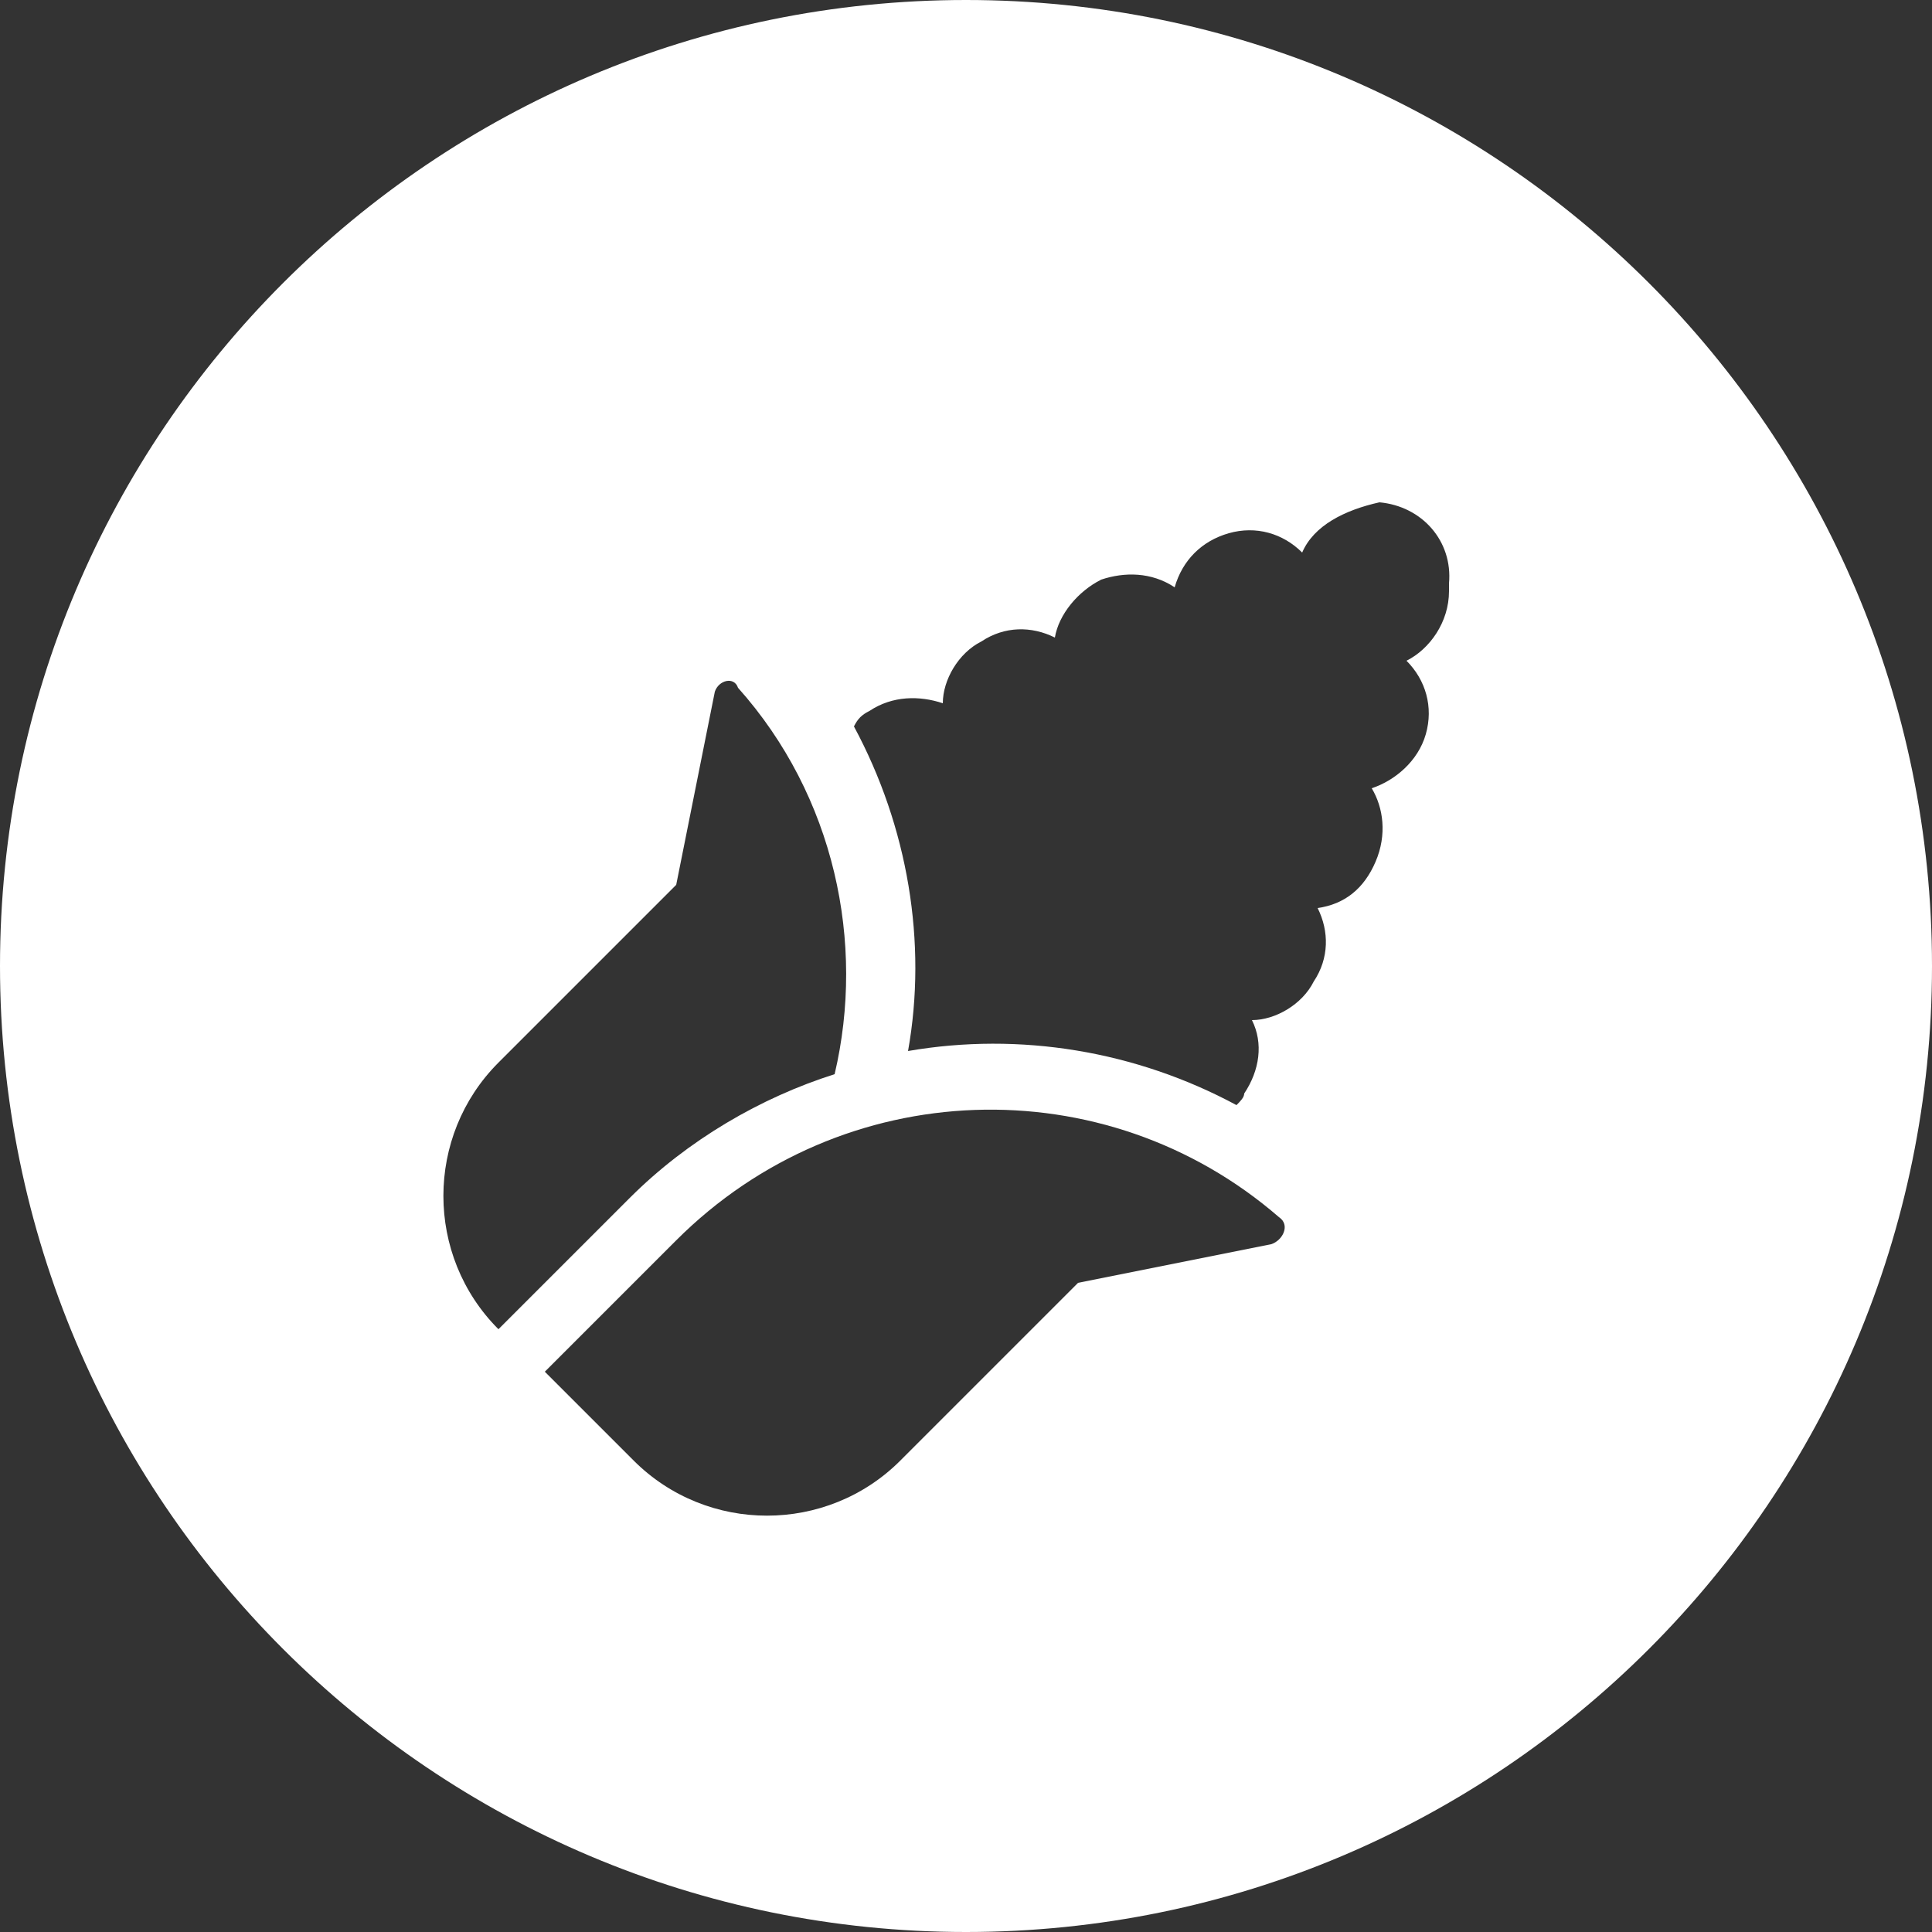
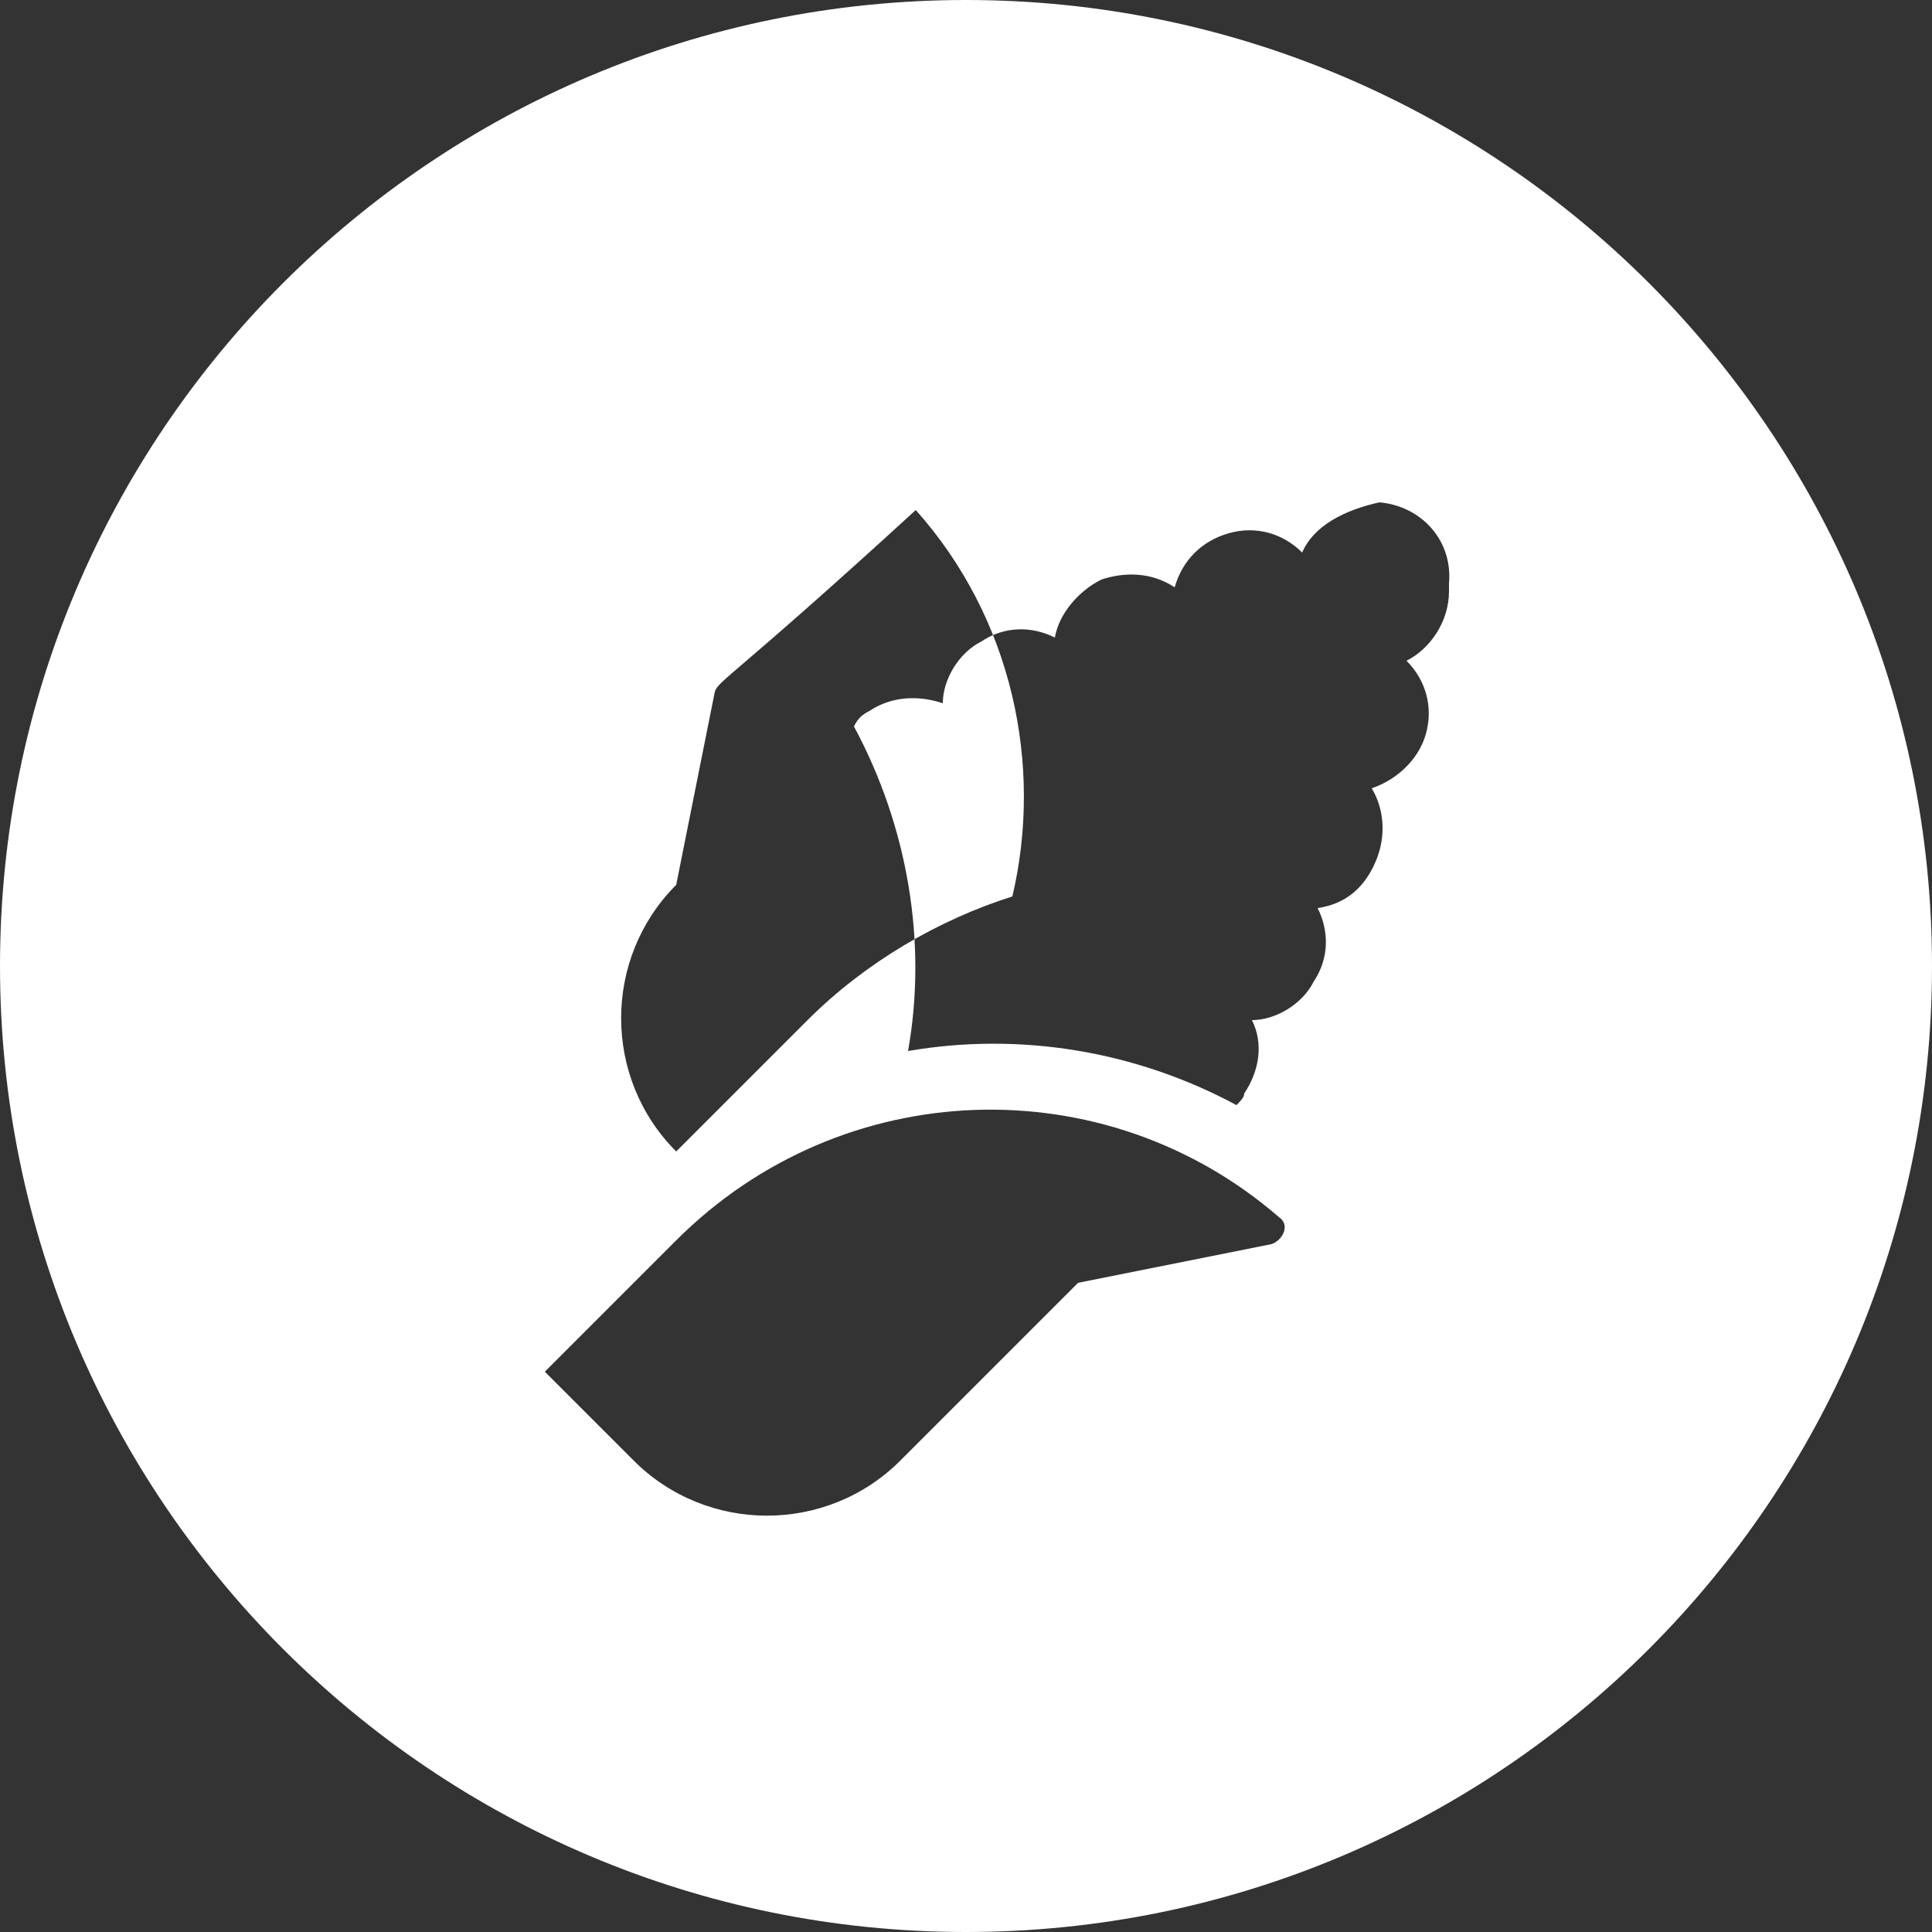
<svg xmlns="http://www.w3.org/2000/svg" version="1.1" id="Layer_1" x="0px" y="0px" viewBox="0 0 50 50" style="enable-background:new 0 0 50 50;" xml:space="preserve">
  <rect x="0" y="0" width="50" height="50" fill="#333333" stroke="none" />
  <style type="text/css">
	.st0{fill-rule:evenodd;clip-rule:evenodd;fill:#FFFFFF;}
</style>
  <g id="Page-1">
    <g id="GOYA-Masarepa-Landing-Page---Opt1b" transform="translate(-258, -530)">
      <g id="Nav" transform="translate(122, 501)">
        <g id="_x31_" transform="translate(85, 29)">
-           <path id="icon-masarepa" class="st0" d="M76,0c13.8,0,25,11.2,25,25S89.8,50,76,50S51,38.8,51,25S62.2,0,76,0z M68.5,32.1      l-3.4,3.4l2.3,2.3c1.9,1.9,5,1.9,6.9,0l4.6-4.6l5-1c0.3-0.1,0.5-0.5,0.2-0.7C79.6,27.6,72.8,27.8,68.5,32.1z M69.5,17.9l-1,5      l-4.6,4.6c-1.9,1.9-1.9,5,0,6.9l3.4-3.4c1.5-1.5,3.4-2.6,5.3-3.2c0.8-3.4,0-7.2-2.5-10C70,17.5,69.6,17.6,69.5,17.9z M84.7,14.3      c-0.5-0.5-1.2-0.7-1.9-0.5c-0.7,0.2-1.2,0.7-1.4,1.4c-0.6-0.4-1.3-0.4-1.9-0.2c-0.6,0.3-1.1,0.9-1.2,1.5      c-0.6-0.3-1.3-0.3-1.9,0.1c-0.6,0.3-1,1-1,1.6c-0.6-0.2-1.3-0.2-1.9,0.2c-0.2,0.1-0.3,0.2-0.4,0.4c1.4,2.6,1.9,5.6,1.4,8.4      c2.9-0.5,5.9,0,8.5,1.4c0.1-0.1,0.2-0.2,0.2-0.3c0.4-0.6,0.5-1.3,0.2-1.9c0.6,0,1.3-0.4,1.6-1c0.4-0.6,0.4-1.3,0.1-1.9      c0.7-0.1,1.2-0.5,1.5-1.2c0.3-0.7,0.2-1.4-0.1-1.9c0.6-0.2,1.2-0.7,1.4-1.4c0.2-0.7,0-1.4-0.5-1.9c0.6-0.3,1.1-1,1.1-1.8v-0.2      c0.1-1.1-0.7-2-1.8-2.1C85.8,13.2,85,13.6,84.7,14.3z" />
+           <path id="icon-masarepa" class="st0" d="M76,0c13.8,0,25,11.2,25,25S89.8,50,76,50S51,38.8,51,25S62.2,0,76,0z M68.5,32.1      l-3.4,3.4l2.3,2.3c1.9,1.9,5,1.9,6.9,0l4.6-4.6l5-1c0.3-0.1,0.5-0.5,0.2-0.7C79.6,27.6,72.8,27.8,68.5,32.1z M69.5,17.9l-1,5      c-1.9,1.9-1.9,5,0,6.9l3.4-3.4c1.5-1.5,3.4-2.6,5.3-3.2c0.8-3.4,0-7.2-2.5-10C70,17.5,69.6,17.6,69.5,17.9z M84.7,14.3      c-0.5-0.5-1.2-0.7-1.9-0.5c-0.7,0.2-1.2,0.7-1.4,1.4c-0.6-0.4-1.3-0.4-1.9-0.2c-0.6,0.3-1.1,0.9-1.2,1.5      c-0.6-0.3-1.3-0.3-1.9,0.1c-0.6,0.3-1,1-1,1.6c-0.6-0.2-1.3-0.2-1.9,0.2c-0.2,0.1-0.3,0.2-0.4,0.4c1.4,2.6,1.9,5.6,1.4,8.4      c2.9-0.5,5.9,0,8.5,1.4c0.1-0.1,0.2-0.2,0.2-0.3c0.4-0.6,0.5-1.3,0.2-1.9c0.6,0,1.3-0.4,1.6-1c0.4-0.6,0.4-1.3,0.1-1.9      c0.7-0.1,1.2-0.5,1.5-1.2c0.3-0.7,0.2-1.4-0.1-1.9c0.6-0.2,1.2-0.7,1.4-1.4c0.2-0.7,0-1.4-0.5-1.9c0.6-0.3,1.1-1,1.1-1.8v-0.2      c0.1-1.1-0.7-2-1.8-2.1C85.8,13.2,85,13.6,84.7,14.3z" />
        </g>
      </g>
    </g>
  </g>
</svg>